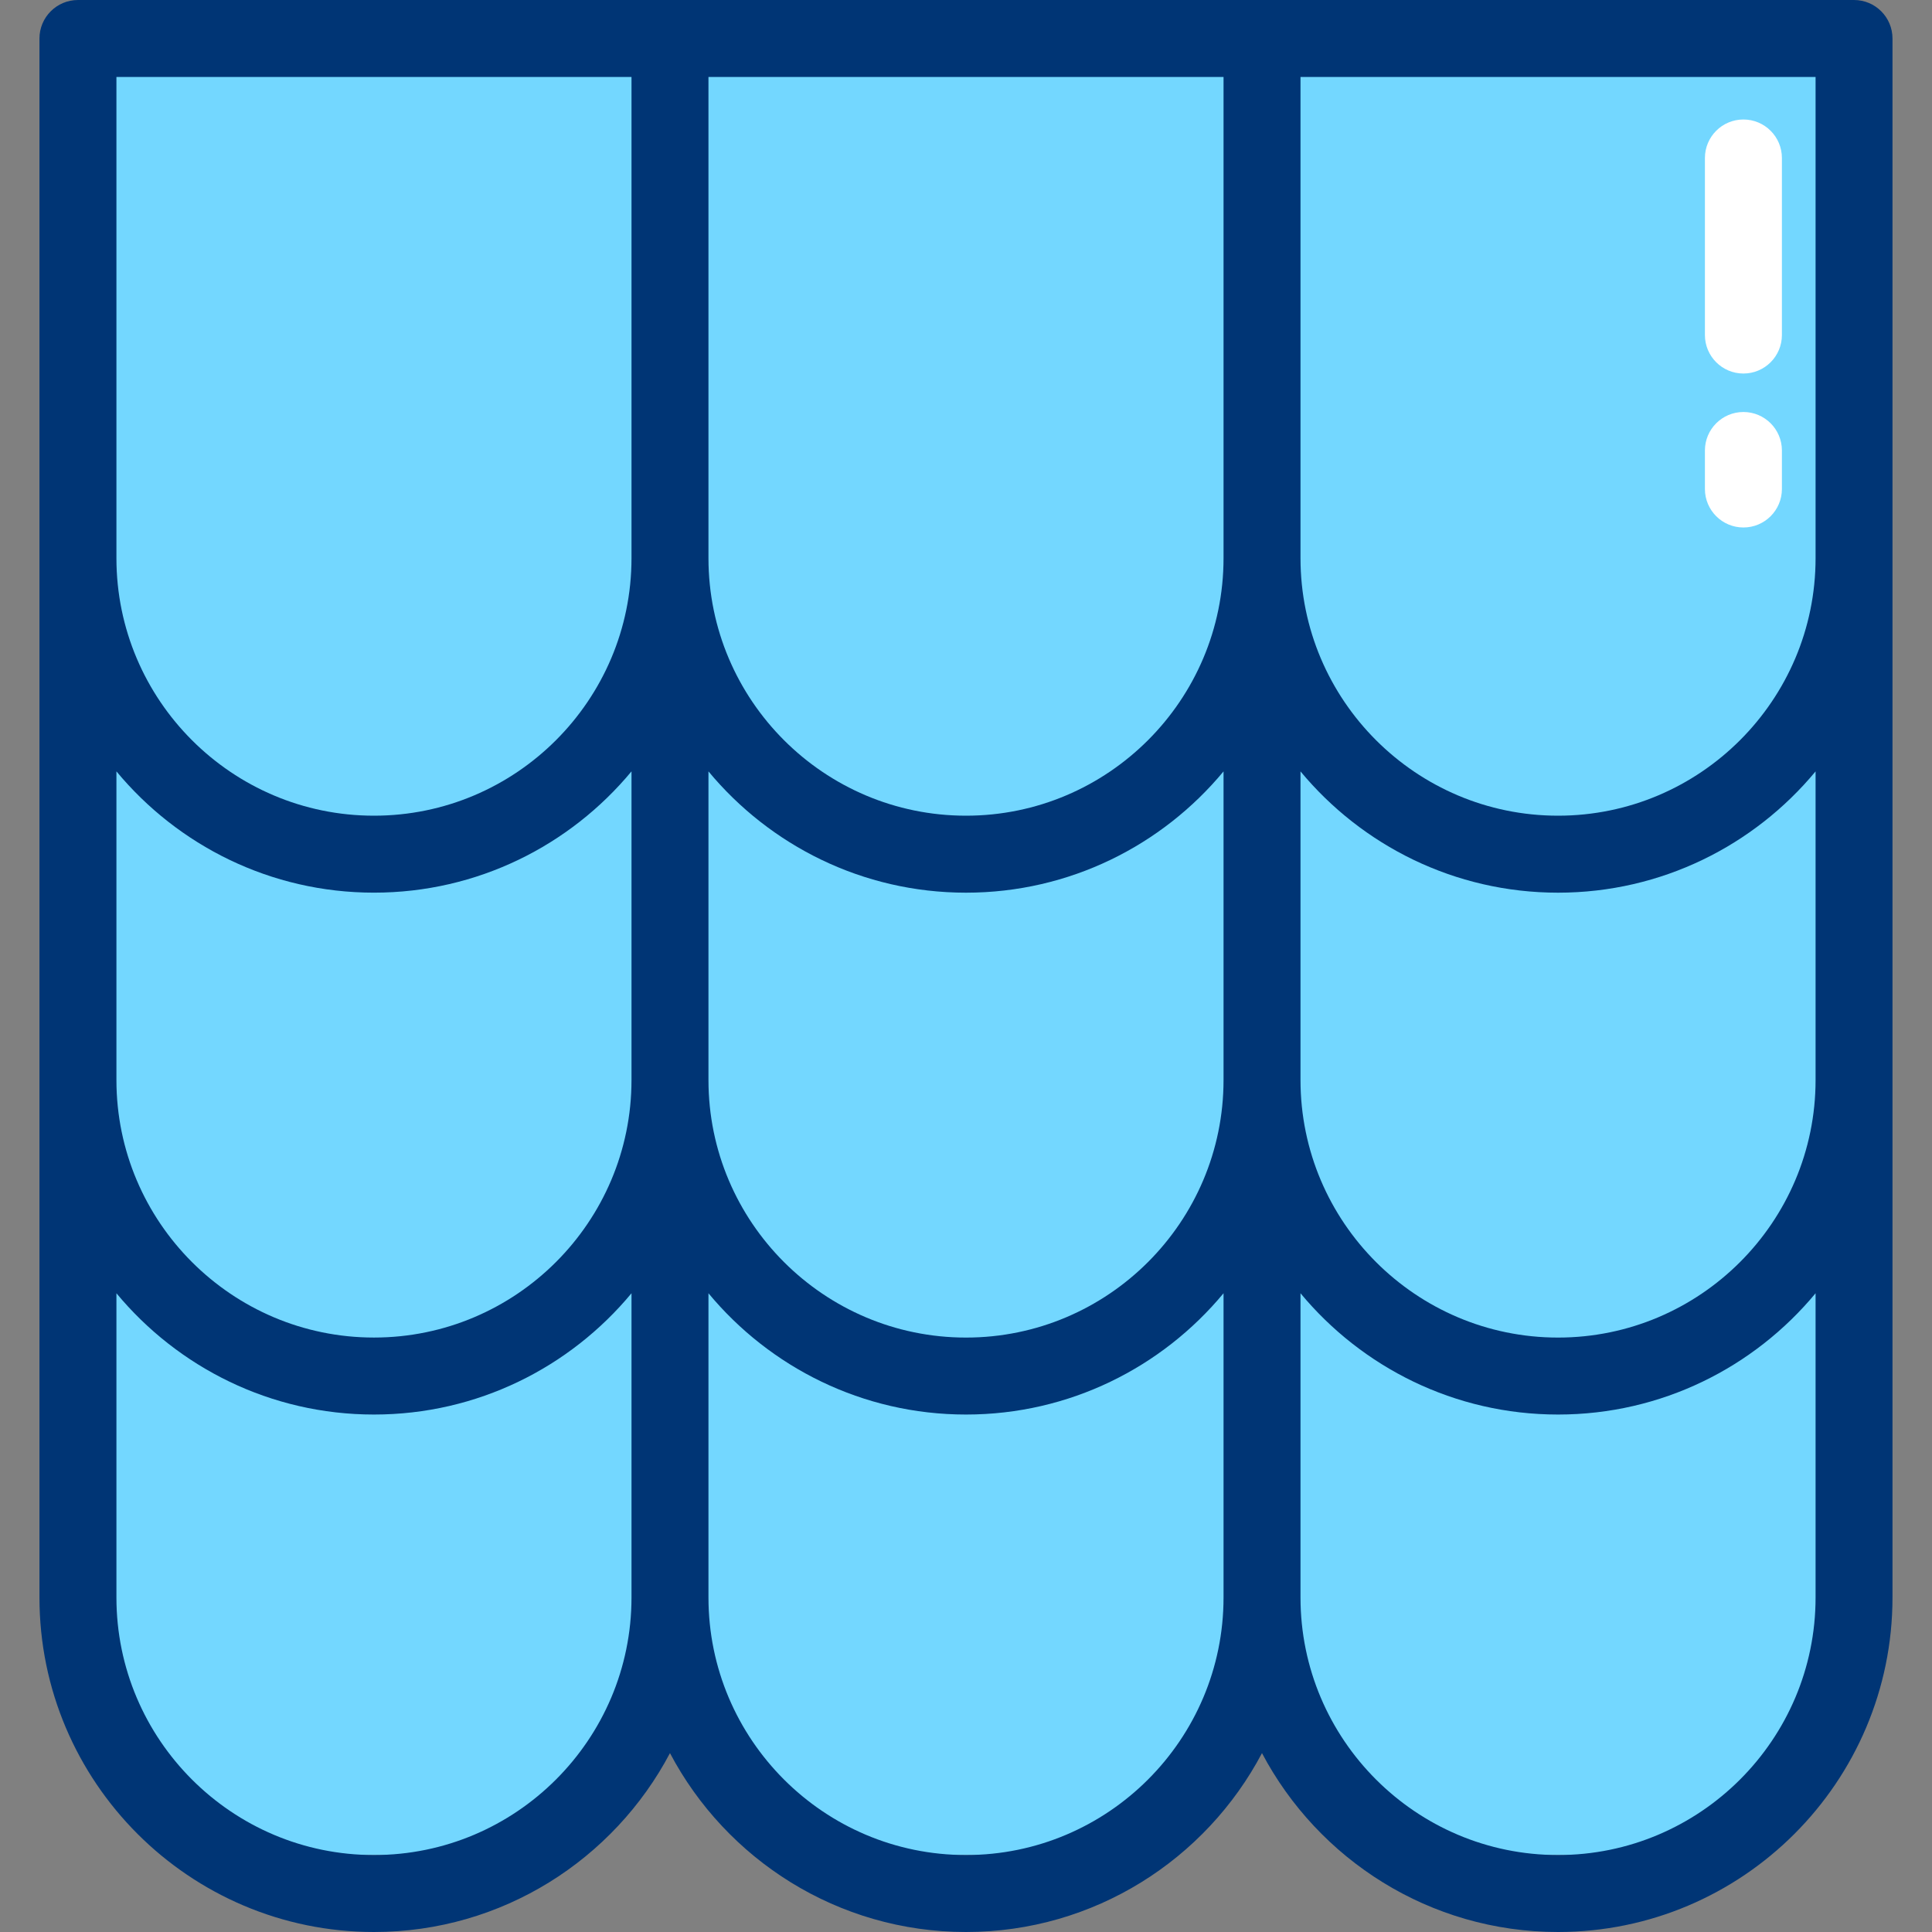
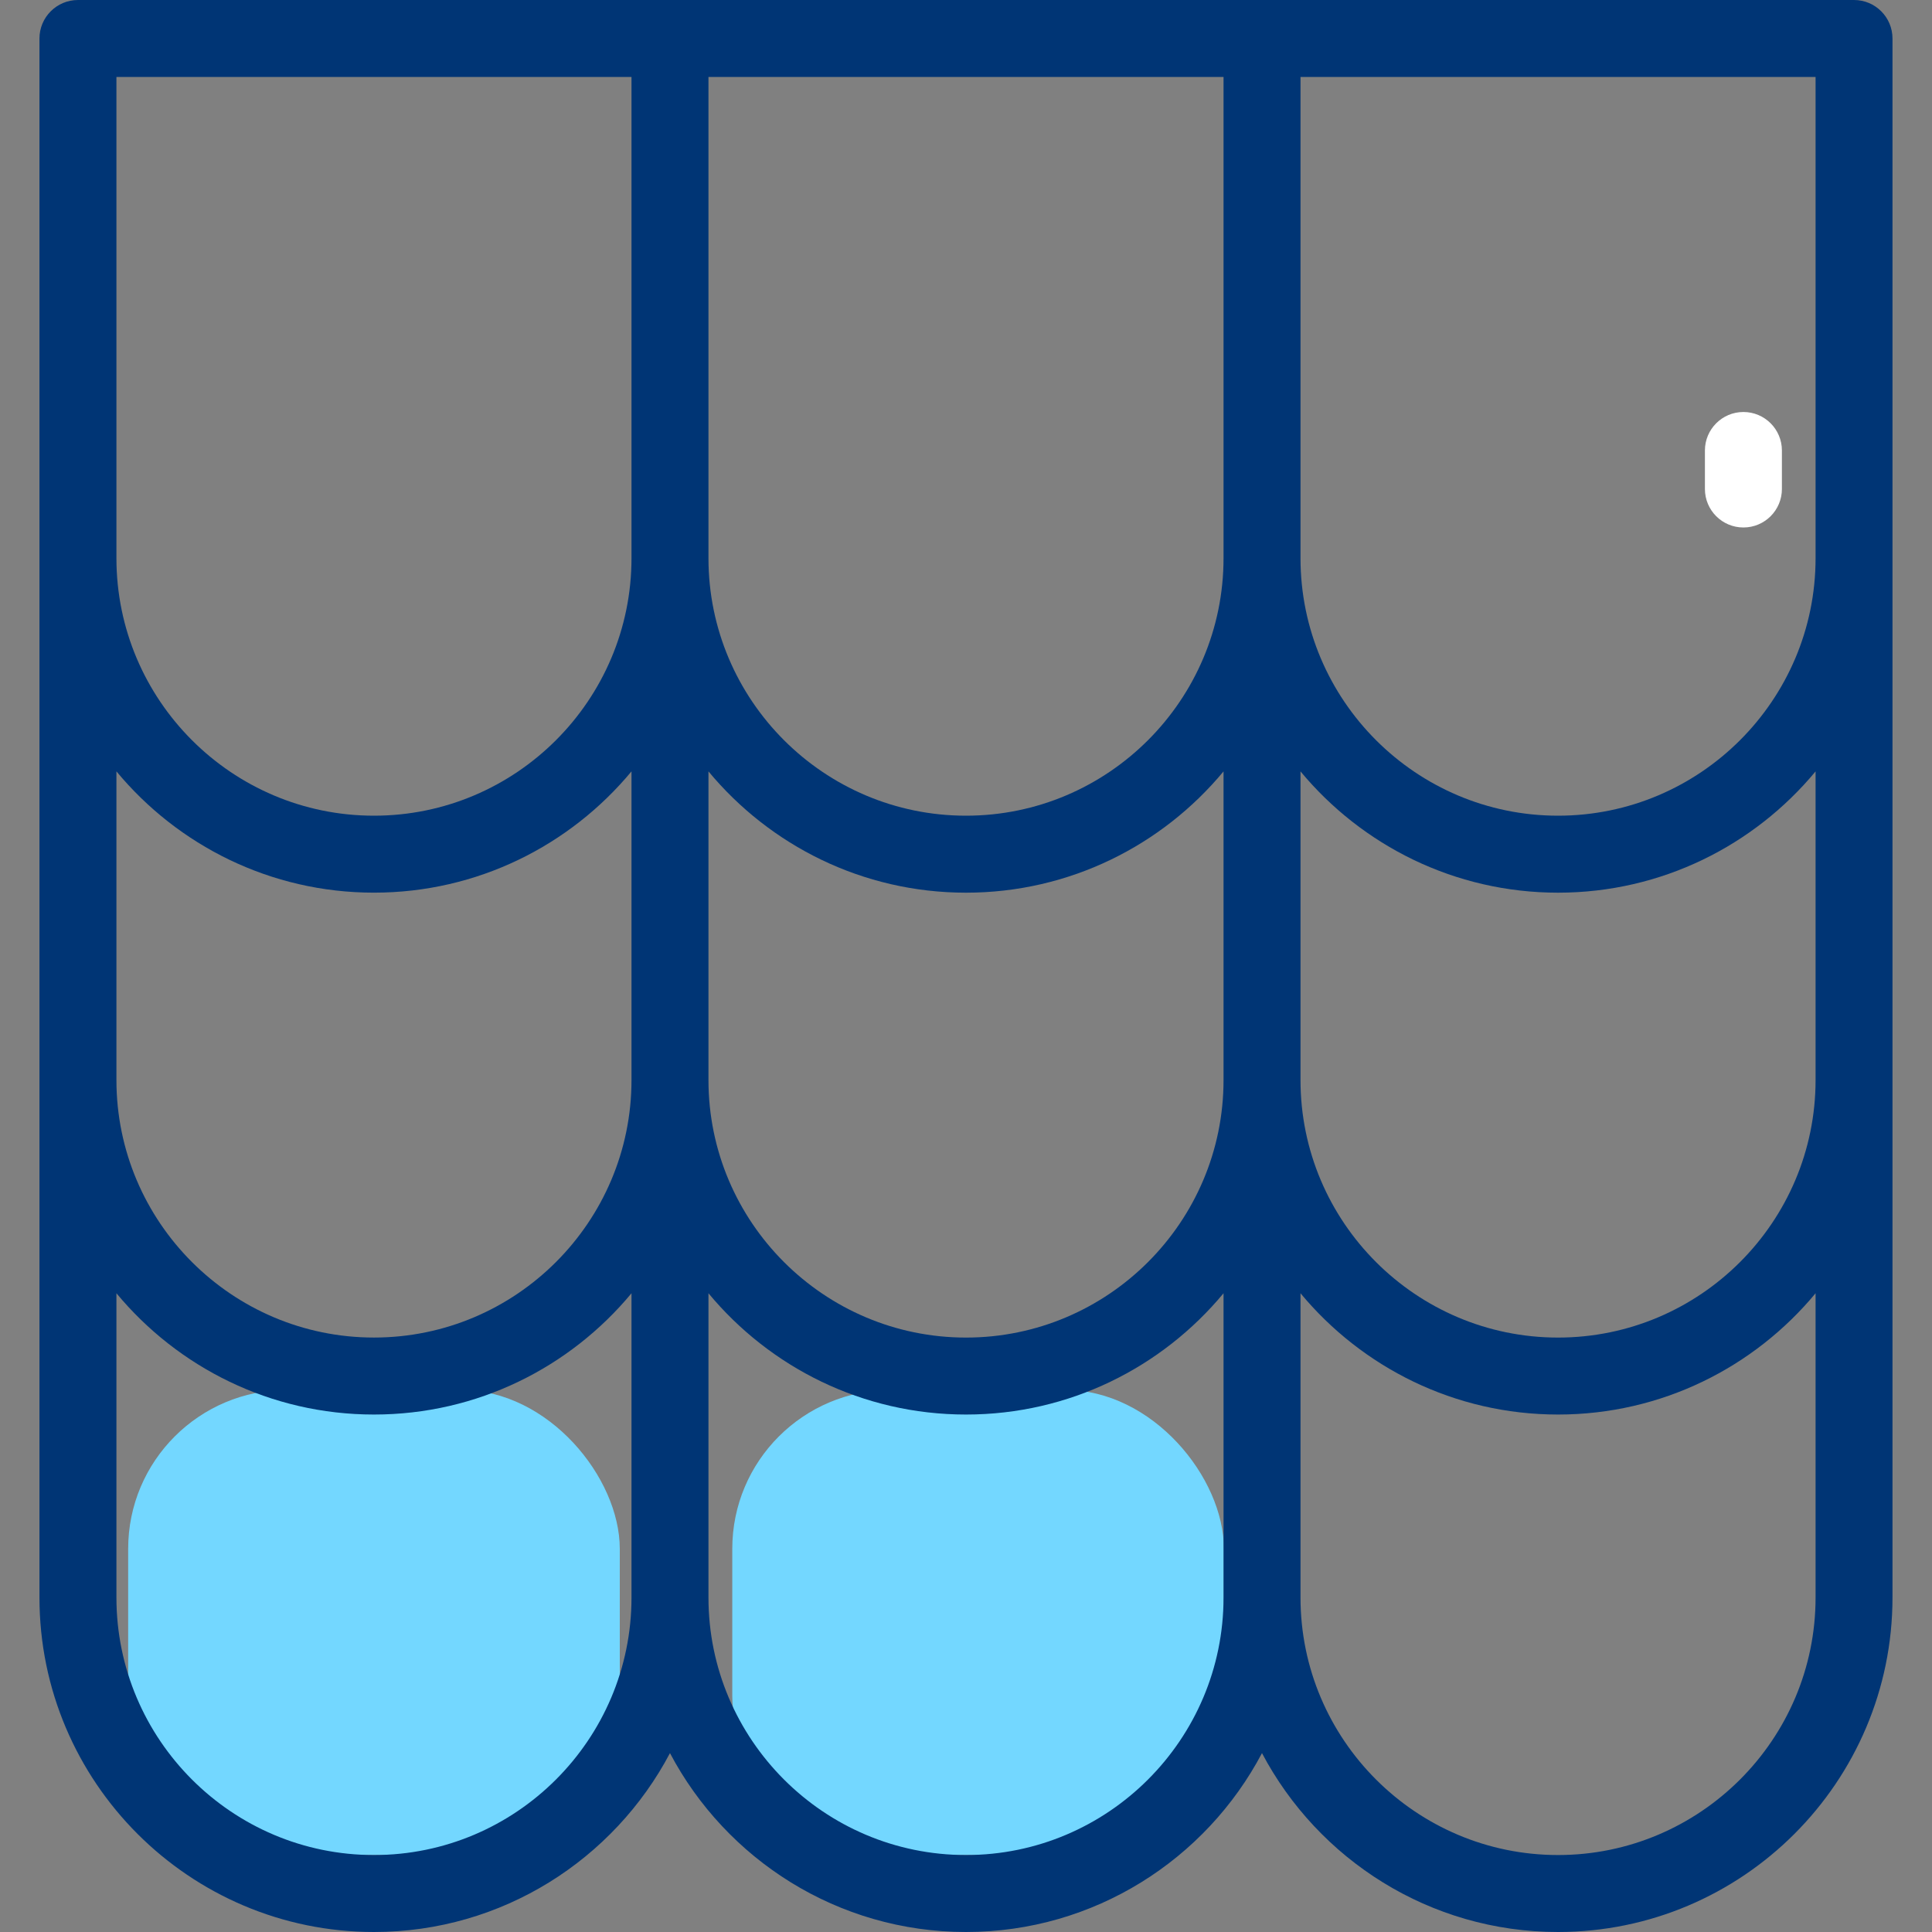
<svg xmlns="http://www.w3.org/2000/svg" id="Layer_1" data-name="Layer 1" viewBox="0 0 800 800">
  <rect x="0" y="0" width="800" height="800" fill="#808080" stroke="none" />
  <defs>
    <style>
      .cls-1 {
        fill: #fff;
      }

      .cls-2 {
        fill: #73d7ff;
      }

      .cls-3 {
        fill: #003575;
      }
    </style>
  </defs>
-   <rect class="cls-2" x="43" y="24" width="724" height="685" />
-   <rect class="cls-2" x="538.51" y="575.53" width="203.57" height="192.6" rx="65.81" ry="65.81" />
  <rect class="cls-2" x="303.22" y="575.53" width="203.57" height="192.6" rx="65.81" ry="65.81" />
  <rect class="cls-2" x="53.07" y="575.53" width="203.57" height="192.6" rx="65.81" ry="65.81" />
-   <path class="cls-3" d="M767.72,0H32.28c-8.8,0-15.94,7.14-15.94,15.94V661.49c0,76.38,62.14,138.51,138.51,138.51,53.12,0,99.35-30.07,122.57-74.07,23.23,44,69.45,74.07,122.57,74.07s99.35-30.07,122.57-74.07c23.23,44,69.45,74.07,122.57,74.07,76.38,0,138.51-62.14,138.51-138.51V15.94c0-8.8-7.13-15.94-15.93-15.94ZM261.49,661.49c0,58.8-47.84,106.64-106.64,106.64s-106.64-47.84-106.64-106.64v-125.98c25.43,30.65,63.79,50.22,106.64,50.22s81.21-19.56,106.64-50.22v125.98Zm0-215.19v.91c0,58.8-47.84,106.64-106.64,106.64s-106.64-47.84-106.64-106.64v-127.8c25.43,30.66,63.79,50.22,106.64,50.22s81.21-19.56,106.64-50.22v126.89Zm0-215.18c0,58.8-47.84,106.64-106.64,106.64s-106.64-47.84-106.64-106.64V31.87h213.28V231.12Zm245.15,430.37c0,58.8-47.84,106.64-106.64,106.64s-106.64-47.84-106.64-106.64v-125.98c25.43,30.65,63.79,50.22,106.64,50.22s81.21-19.56,106.64-50.22v125.98Zm0-215.18v.91c0,58.8-47.84,106.64-106.64,106.64s-106.64-47.84-106.64-106.64v-127.8c25.43,30.65,63.79,50.22,106.64,50.22s81.21-19.56,106.64-50.22v126.89Zm0-215.19c0,58.8-47.84,106.64-106.64,106.64s-106.64-47.84-106.64-106.64V31.87h213.28V231.12Zm245.15,430.37c0,58.8-47.84,106.64-106.64,106.64s-106.64-47.84-106.64-106.64v-125.98c25.43,30.65,63.79,50.22,106.64,50.22s81.21-19.56,106.64-50.22v125.98h0Zm0-215.18v.91c0,58.8-47.84,106.64-106.64,106.64s-106.64-47.84-106.64-106.64v-127.8c25.43,30.65,63.79,50.22,106.64,50.22s81.21-19.56,106.64-50.22v126.89h0Zm0-215.19c0,58.8-47.84,106.64-106.64,106.64s-106.64-47.84-106.64-106.64V31.87h213.28V231.12Z" />
-   <path class="cls-1" d="M721.91,49.48c-8.8,0-15.94,7.14-15.94,15.94v73.31c0,8.8,7.14,15.94,15.94,15.94s15.94-7.14,15.94-15.94V65.42c0-8.8-7.14-15.94-15.94-15.94Z" />
+   <path class="cls-3" d="M767.72,0H32.28c-8.8,0-15.94,7.14-15.94,15.94V661.49c0,76.38,62.14,138.51,138.51,138.51,53.12,0,99.35-30.07,122.57-74.07,23.23,44,69.45,74.07,122.57,74.07s99.35-30.07,122.57-74.07c23.23,44,69.45,74.07,122.57,74.07,76.38,0,138.51-62.14,138.51-138.51V15.94c0-8.8-7.13-15.94-15.93-15.94ZM261.49,661.49c0,58.8-47.84,106.64-106.64,106.64s-106.64-47.84-106.64-106.64v-125.98c25.43,30.65,63.79,50.22,106.64,50.22s81.21-19.56,106.64-50.22v125.98Zm0-215.19v.91c0,58.8-47.84,106.64-106.64,106.64s-106.64-47.84-106.64-106.64v-127.8c25.43,30.66,63.79,50.22,106.64,50.22s81.21-19.56,106.64-50.22v126.89Zm0-215.18c0,58.8-47.84,106.64-106.64,106.64s-106.64-47.84-106.64-106.64V31.87h213.28V231.12Zm245.15,430.37c0,58.8-47.84,106.64-106.64,106.64s-106.64-47.84-106.64-106.64v-125.98c25.43,30.65,63.79,50.22,106.64,50.22s81.21-19.56,106.64-50.22v125.98Zm0-215.18v.91c0,58.8-47.84,106.64-106.64,106.64s-106.64-47.84-106.64-106.64v-127.8c25.43,30.65,63.79,50.22,106.64,50.22s81.21-19.56,106.64-50.22Zm0-215.19c0,58.8-47.84,106.64-106.64,106.64s-106.64-47.84-106.64-106.64V31.87h213.28V231.12Zm245.15,430.37c0,58.8-47.84,106.64-106.64,106.64s-106.64-47.84-106.64-106.64v-125.98c25.43,30.65,63.79,50.22,106.64,50.22s81.21-19.56,106.64-50.22v125.98h0Zm0-215.18v.91c0,58.8-47.84,106.64-106.64,106.64s-106.64-47.84-106.64-106.64v-127.8c25.43,30.65,63.79,50.22,106.64,50.22s81.21-19.56,106.64-50.22v126.89h0Zm0-215.19c0,58.8-47.84,106.64-106.64,106.64s-106.64-47.84-106.64-106.64V31.87h213.28V231.12Z" />
  <path class="cls-1" d="M721.91,170.6c-8.8,0-15.94,7.14-15.94,15.94v15.94c0,8.8,7.14,15.94,15.94,15.94s15.94-7.14,15.94-15.94v-15.94c0-8.8-7.14-15.94-15.94-15.94Z" />
</svg>